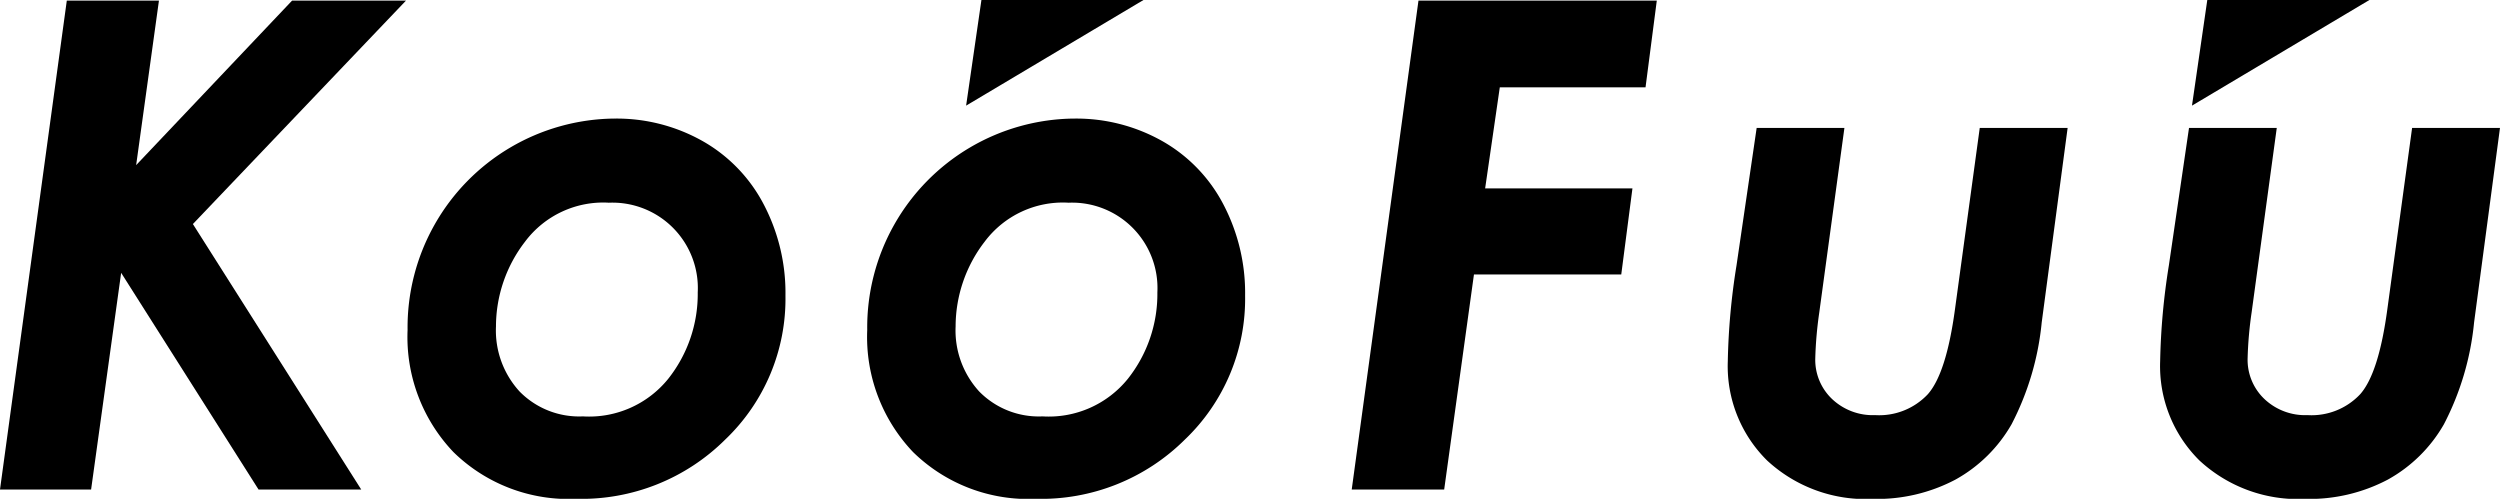
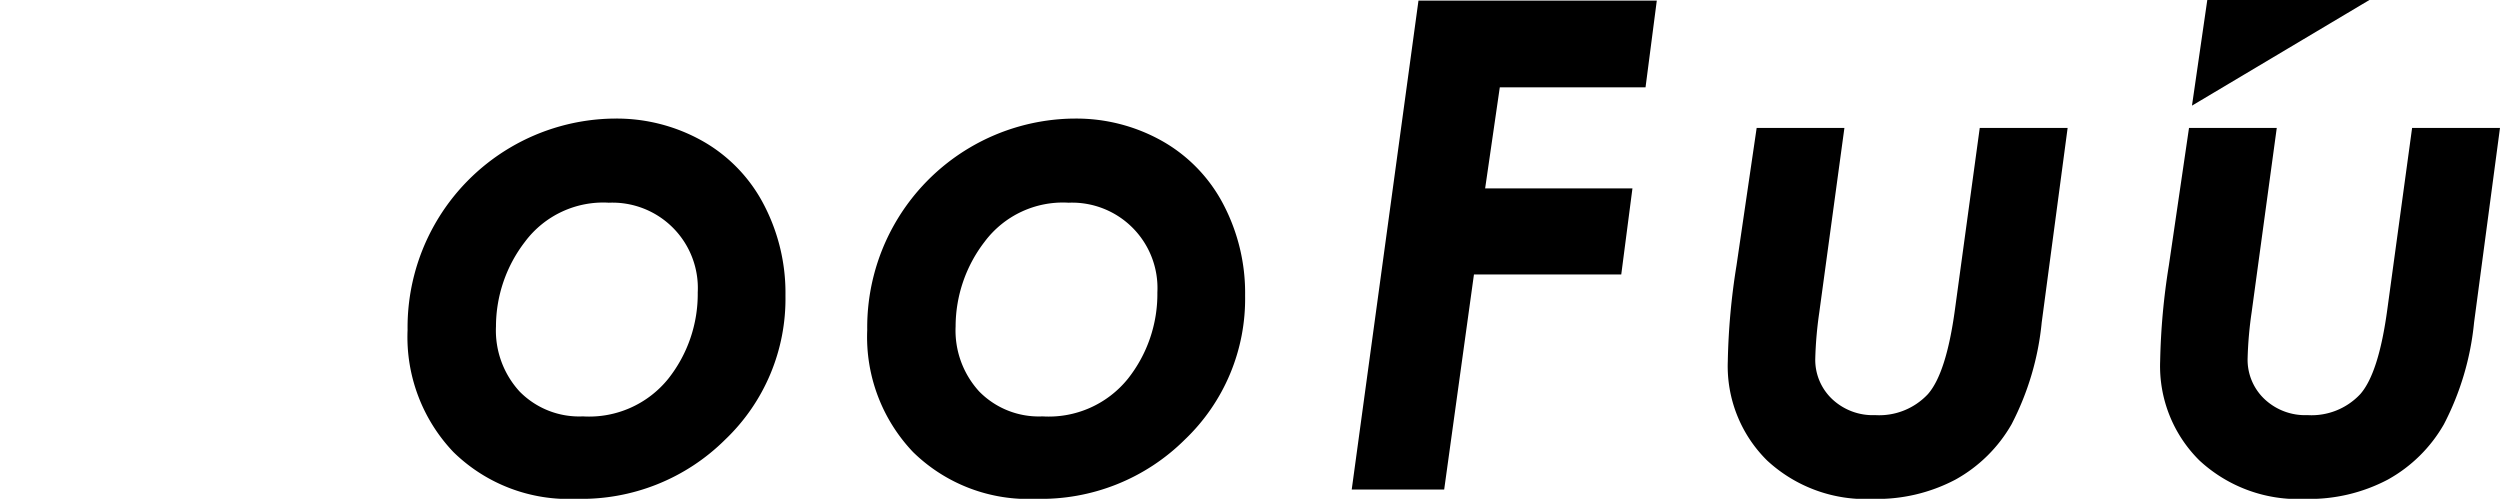
<svg xmlns="http://www.w3.org/2000/svg" width="159.534" height="31.832" viewBox="0 0 159.534 31.832">
  <g transform="translate(-179.357 -381.049)">
    <g transform="translate(179.357 381.086)">
-       <path d="M183.62,381.079H189.5l-1.455,10.5,9.952-10.5h7.269l-13.6,14.26,10.743,16.943h-6.552l-8.769-13.83-1.918,13.83h-5.814Z" transform="translate(-179.357 -381.079)" />
      <path d="M213.8,387.226a11.163,11.163,0,0,1,5.589,1.421,9.892,9.892,0,0,1,3.913,4.03,12.161,12.161,0,0,1,1.4,5.853,12.406,12.406,0,0,1-3.838,9.173,13,13,0,0,1-9.5,3.787,10.5,10.5,0,0,1-7.848-2.981,10.643,10.643,0,0,1-2.928-7.794,13.327,13.327,0,0,1,13.215-13.49Zm-.393,5.366a6.233,6.233,0,0,0-5.325,2.492,8.866,8.866,0,0,0-1.853,5.4,5.762,5.762,0,0,0,1.514,4.166,5.326,5.326,0,0,0,4.034,1.58,6.487,6.487,0,0,0,5.451-2.407,8.713,8.713,0,0,0,1.876-5.5,5.451,5.451,0,0,0-5.7-5.727Z" transform="translate(-174.579 -379.696)" />
      <path d="M237.744,387.226a11.164,11.164,0,0,1,5.589,1.421,9.892,9.892,0,0,1,3.913,4.03,12.175,12.175,0,0,1,1.4,5.853,12.406,12.406,0,0,1-3.838,9.173,13,13,0,0,1-9.5,3.787,10.5,10.5,0,0,1-7.849-2.981,10.647,10.647,0,0,1-2.927-7.794,13.327,13.327,0,0,1,13.215-13.49Zm-.393,5.366a6.237,6.237,0,0,0-5.327,2.492,8.872,8.872,0,0,0-1.852,5.4,5.762,5.762,0,0,0,1.514,4.166,5.326,5.326,0,0,0,4.034,1.58,6.487,6.487,0,0,0,5.451-2.407,8.713,8.713,0,0,0,1.876-5.5,5.451,5.451,0,0,0-5.7-5.727Z" transform="translate(-169.191 -379.696)" />
      <path d="M254.029,381.079h15.208l-.719,5.536h-9.3l-.935,6.449h9.4l-.714,5.493h-9.4l-1.9,13.724h-5.9Z" transform="translate(-163.511 -381.079)" />
      <path d="M271.2,387.711h5.6L275.194,399.5a24.887,24.887,0,0,0-.254,2.925A3.446,3.446,0,0,0,276,405a3.776,3.776,0,0,0,2.76,1.039,4.254,4.254,0,0,0,3.366-1.337q1.178-1.336,1.731-5.429l1.579-11.56h5.608l-1.654,12.412a17.825,17.825,0,0,1-1.925,6.5,9.317,9.317,0,0,1-3.583,3.531,10.723,10.723,0,0,1-5.253,1.23,9.262,9.262,0,0,1-6.761-2.45,8.461,8.461,0,0,1-2.51-6.335,43.035,43.035,0,0,1,.555-6.107Z" transform="translate(-159.101 -379.586)" />
      <path d="M293.722,387.711h5.6L297.715,399.5a24.626,24.626,0,0,0-.254,2.925A3.449,3.449,0,0,0,298.522,405a3.776,3.776,0,0,0,2.76,1.039,4.254,4.254,0,0,0,3.366-1.337q1.18-1.336,1.731-5.429l1.579-11.56h5.608l-1.653,12.412a17.824,17.824,0,0,1-1.926,6.5,9.314,9.314,0,0,1-3.582,3.531,10.726,10.726,0,0,1-5.253,1.23,9.263,9.263,0,0,1-6.762-2.45,8.465,8.465,0,0,1-2.51-6.335,43.225,43.225,0,0,1,.555-6.107Z" transform="translate(-154.033 -379.586)" />
    </g>
    <path d="M304.859,381.049H294.515l-.977,6.741Z" transform="translate(25.697 0)" />
-     <path d="M241,381.049H230.659l-.977,6.741Z" transform="translate(11.326 0)" />
  </g>
</svg>